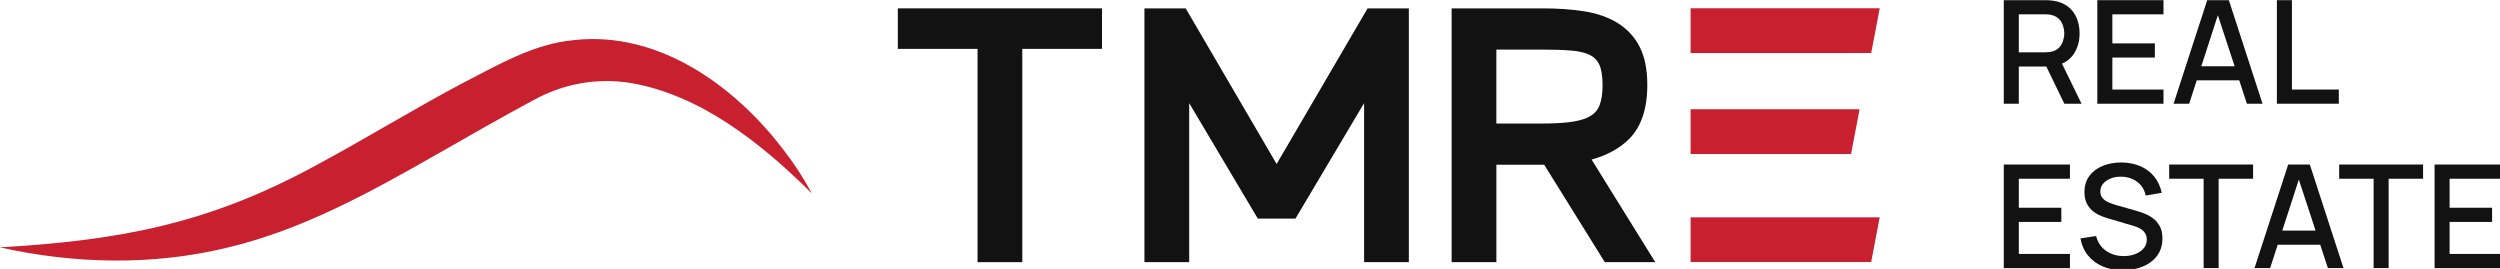
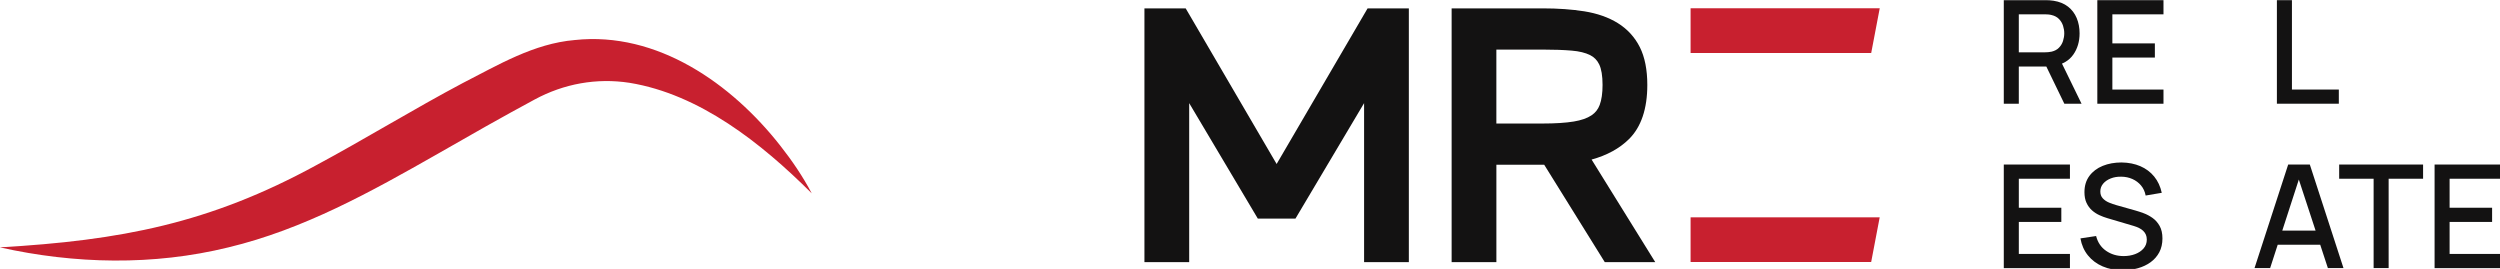
<svg xmlns="http://www.w3.org/2000/svg" width="1320" height="142" viewBox="0 0 1320 142" fill="none">
  <path d="M-0.08 130.6C63.55 126.93 110.51 118.05 166.94 87.25C191.92 73.86 219.16 57.19 244.27 43.89C263.08 34.27 281.81 23.01 303.41 21.14C347.05 16.45 386.36 44.23 412.01 76.94C418.26 84.87 423.93 93.24 428.6 102.09C401.97 75.53 369.43 49.78 332.42 43.73C315 41.05 297.73 44.2 282.31 52.53C265.25 61.71 248.2 71.41 231.1 81.23C196.02 101.2 160.29 121.12 120.52 130.63C81.02 140.33 39.43 139.45 -0.09 130.6H-0.08Z" fill="#C8202F" />
  <path d="M992.5 4.359H892.63V27.969H988L992.5 4.359Z" fill="#C8202F" />
-   <path d="M981.85 57.7H892.63V81.31H977.36L981.85 57.7Z" fill="#C8202F" />
  <path d="M892.63 138.35H987.98L992.48 114.74H892.63V138.35Z" fill="#C8202F" />
-   <path d="M474.05 25.8H516.14V138.42H539.77V25.8H581.86V4.42H474.05V25.8Z" fill="#131212" />
  <path d="M674.06 86.59L626.04 4.42H604.26V138.42H627.89V54.45L663.7 114.7L664.12 115.41H684.01L720.24 54.45V138.42H743.87V4.42H722.09L674.06 86.59Z" fill="#131212" />
  <path d="M860.08 73.47C866.52 67.11 869.78 57.48 869.78 44.86C869.78 36.86 868.46 30.17 865.86 24.96C863.2 19.64 859.26 15.34 854.17 12.18C849.27 9.15 843.32 7.06 836.48 5.97C829.97 4.94 822.6 4.42 814.57 4.42H766.46V138.42H790.09V86.98H815.34L847.33 138.42H873.98L840.36 84.24C848.45 82.03 855.07 78.41 860.07 73.47H860.08ZM790.09 26.18H814.57C820.41 26.18 825.58 26.36 829.92 26.73C833.84 27.06 837.08 27.85 839.57 29.09C841.71 30.16 843.27 31.75 844.35 33.95C845.55 36.39 846.15 40.06 846.15 44.86C846.15 49.18 845.64 52.74 844.64 55.41C843.77 57.74 842.36 59.53 840.31 60.9C838.04 62.42 834.89 63.51 830.97 64.16C826.66 64.87 821.14 65.22 814.56 65.22H790.08V26.18H790.09Z" fill="#131212" />
  <path d="M1058 54.76V0.09H1080.1C1080.63 0.09 1081.29 0.11 1082.07 0.15C1082.85 0.19 1083.6 0.27 1084.31 0.4C1087.35 0.88 1089.88 1.92 1091.92 3.51C1093.96 5.1 1095.48 7.12 1096.5 9.55C1097.51 11.98 1098.02 14.66 1098.02 17.6C1098.02 21.95 1096.91 25.71 1094.68 28.86C1092.45 32.01 1089.11 33.98 1084.65 34.76L1081.42 35.14H1065.93V54.77H1057.99L1058 54.76ZM1065.93 27.62H1079.79C1080.3 27.62 1080.86 27.6 1081.48 27.54C1082.1 27.49 1082.69 27.4 1083.25 27.27C1084.87 26.89 1086.17 26.19 1087.16 25.16C1088.15 24.14 1088.86 22.95 1089.28 21.61C1089.7 20.27 1089.93 18.93 1089.93 17.59C1089.93 16.25 1089.71 14.91 1089.28 13.58C1088.85 12.25 1088.14 11.07 1087.16 10.05C1086.17 9.03 1084.87 8.32 1083.25 7.94C1082.69 7.79 1082.11 7.69 1081.48 7.64C1080.86 7.59 1080.3 7.56 1079.79 7.56H1065.93V27.61V27.62ZM1089.97 54.76L1079.19 32.51L1087.2 30.46L1099.05 54.76H1089.98H1089.97Z" fill="#131212" />
  <path d="M1107.39 54.76V0.09H1142.32V7.57H1115.33V22.91H1137.77V30.39H1115.33V47.29H1142.32V54.77H1107.39V54.76Z" fill="#131212" />
-   <path d="M1147.64 54.76L1165.41 0.09H1176.84L1194.61 54.76H1186.37L1170 4.87H1172.05L1155.88 54.76H1147.64ZM1156.87 42.43V34.99H1185.42V42.43H1156.87Z" fill="#131212" />
  <path d="M1202.2 54.76V0.09H1210.14V47.28H1234.9V54.76H1202.21H1202.2Z" fill="#131212" />
  <path d="M1058 141.55V86.88H1092.93V94.36H1065.94V109.7H1088.38V117.18H1065.94V134.08H1092.93V141.56H1058V141.55Z" fill="#131212" />
  <path d="M1120.83 142.69C1116.91 142.69 1113.37 142.01 1110.22 140.66C1107.07 139.31 1104.47 137.37 1102.44 134.85C1100.4 132.33 1099.08 129.34 1098.47 125.87L1106.75 124.62C1107.59 127.96 1109.33 130.56 1111.99 132.42C1114.65 134.28 1117.75 135.21 1121.29 135.21C1123.49 135.21 1125.52 134.86 1127.36 134.17C1129.21 133.47 1130.69 132.47 1131.82 131.17C1132.95 129.87 1133.51 128.3 1133.51 126.48C1133.51 125.49 1133.34 124.62 1133 123.86C1132.66 123.1 1132.19 122.44 1131.59 121.87C1131 121.3 1130.27 120.81 1129.43 120.39C1128.58 119.97 1127.65 119.61 1126.64 119.31L1112.63 115.17C1111.26 114.77 1109.87 114.24 1108.45 113.59C1107.03 112.94 1105.74 112.1 1104.56 111.05C1103.38 110 1102.43 108.7 1101.69 107.14C1100.96 105.58 1100.59 103.69 1100.59 101.46C1100.59 98.09 1101.46 95.24 1103.19 92.9C1104.92 90.56 1107.27 88.79 1110.23 87.58C1113.19 86.38 1116.51 85.78 1120.18 85.78C1123.88 85.83 1127.18 86.49 1130.11 87.75C1133.03 89.02 1135.46 90.83 1137.4 93.2C1139.34 95.57 1140.67 98.43 1141.41 101.8L1132.9 103.24C1132.52 101.19 1131.71 99.42 1130.47 97.94C1129.23 96.46 1127.71 95.32 1125.91 94.52C1124.11 93.72 1122.16 93.31 1120.06 93.29C1118.03 93.24 1116.18 93.54 1114.5 94.2C1112.82 94.86 1111.47 95.78 1110.47 96.97C1109.47 98.16 1108.97 99.53 1108.97 101.07C1108.97 102.61 1109.41 103.82 1110.3 104.75C1111.18 105.69 1112.28 106.43 1113.58 106.97C1114.88 107.51 1116.18 107.96 1117.47 108.32L1127.57 111.17C1128.83 111.52 1130.27 112 1131.88 112.59C1133.49 113.19 1135.04 114.01 1136.55 115.08C1138.06 116.15 1139.3 117.55 1140.29 119.31C1141.28 121.07 1141.77 123.28 1141.77 125.94C1141.77 128.6 1141.21 131.12 1140.1 133.21C1138.98 135.3 1137.46 137.04 1135.52 138.45C1133.58 139.85 1131.35 140.91 1128.82 141.62C1126.29 142.33 1123.62 142.68 1120.81 142.68L1120.83 142.69Z" fill="#131212" />
-   <path d="M1163.51 141.55V94.36H1145.32V86.88H1189.63V94.36H1171.44V141.55H1163.5H1163.51Z" fill="#131212" />
  <path d="M1190.39 141.55L1208.16 86.88H1219.59L1237.36 141.55H1229.12L1212.75 91.66H1214.8L1198.63 141.55H1190.39ZM1199.62 129.21V121.77H1228.17V129.21H1199.62Z" fill="#131212" />
  <path d="M1253.27 141.55V94.36H1235.08V86.88H1279.39V94.36H1261.2V141.55H1253.26H1253.27Z" fill="#131212" />
  <path d="M1285.46 141.55V86.88H1320.39V94.36H1293.39V109.7H1315.83V117.18H1293.39V134.08H1320.39V141.56H1285.46V141.55Z" fill="#131212" />
</svg>